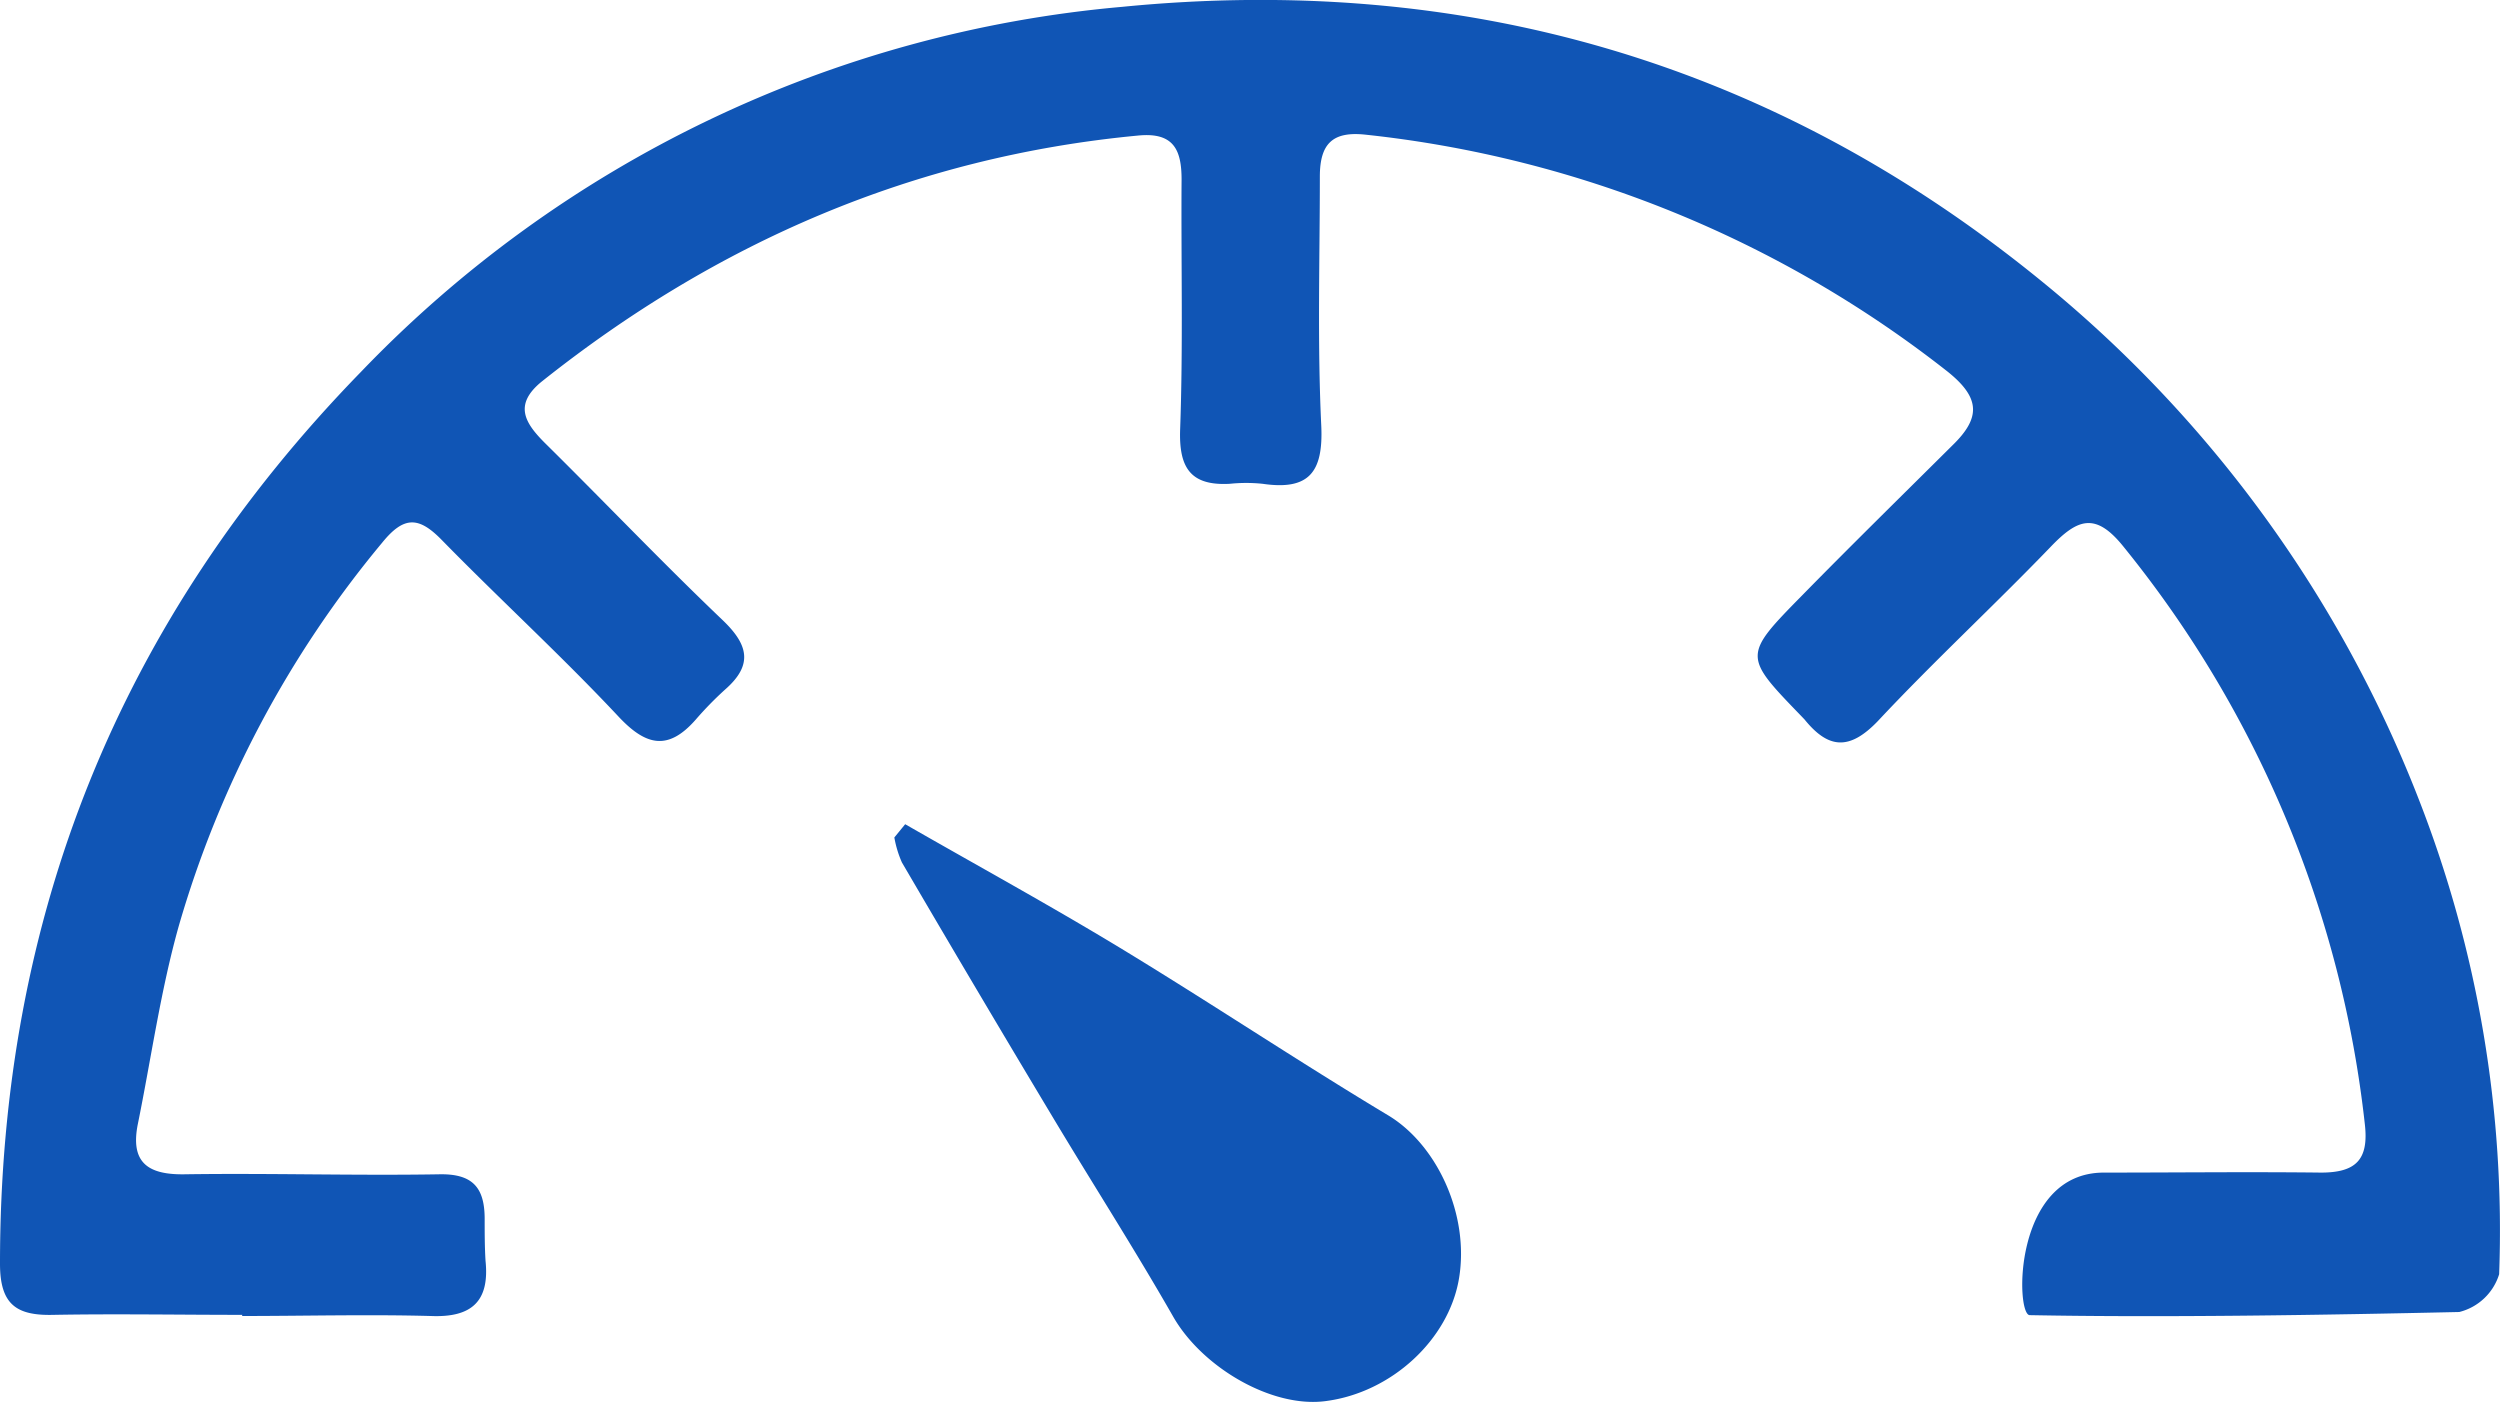
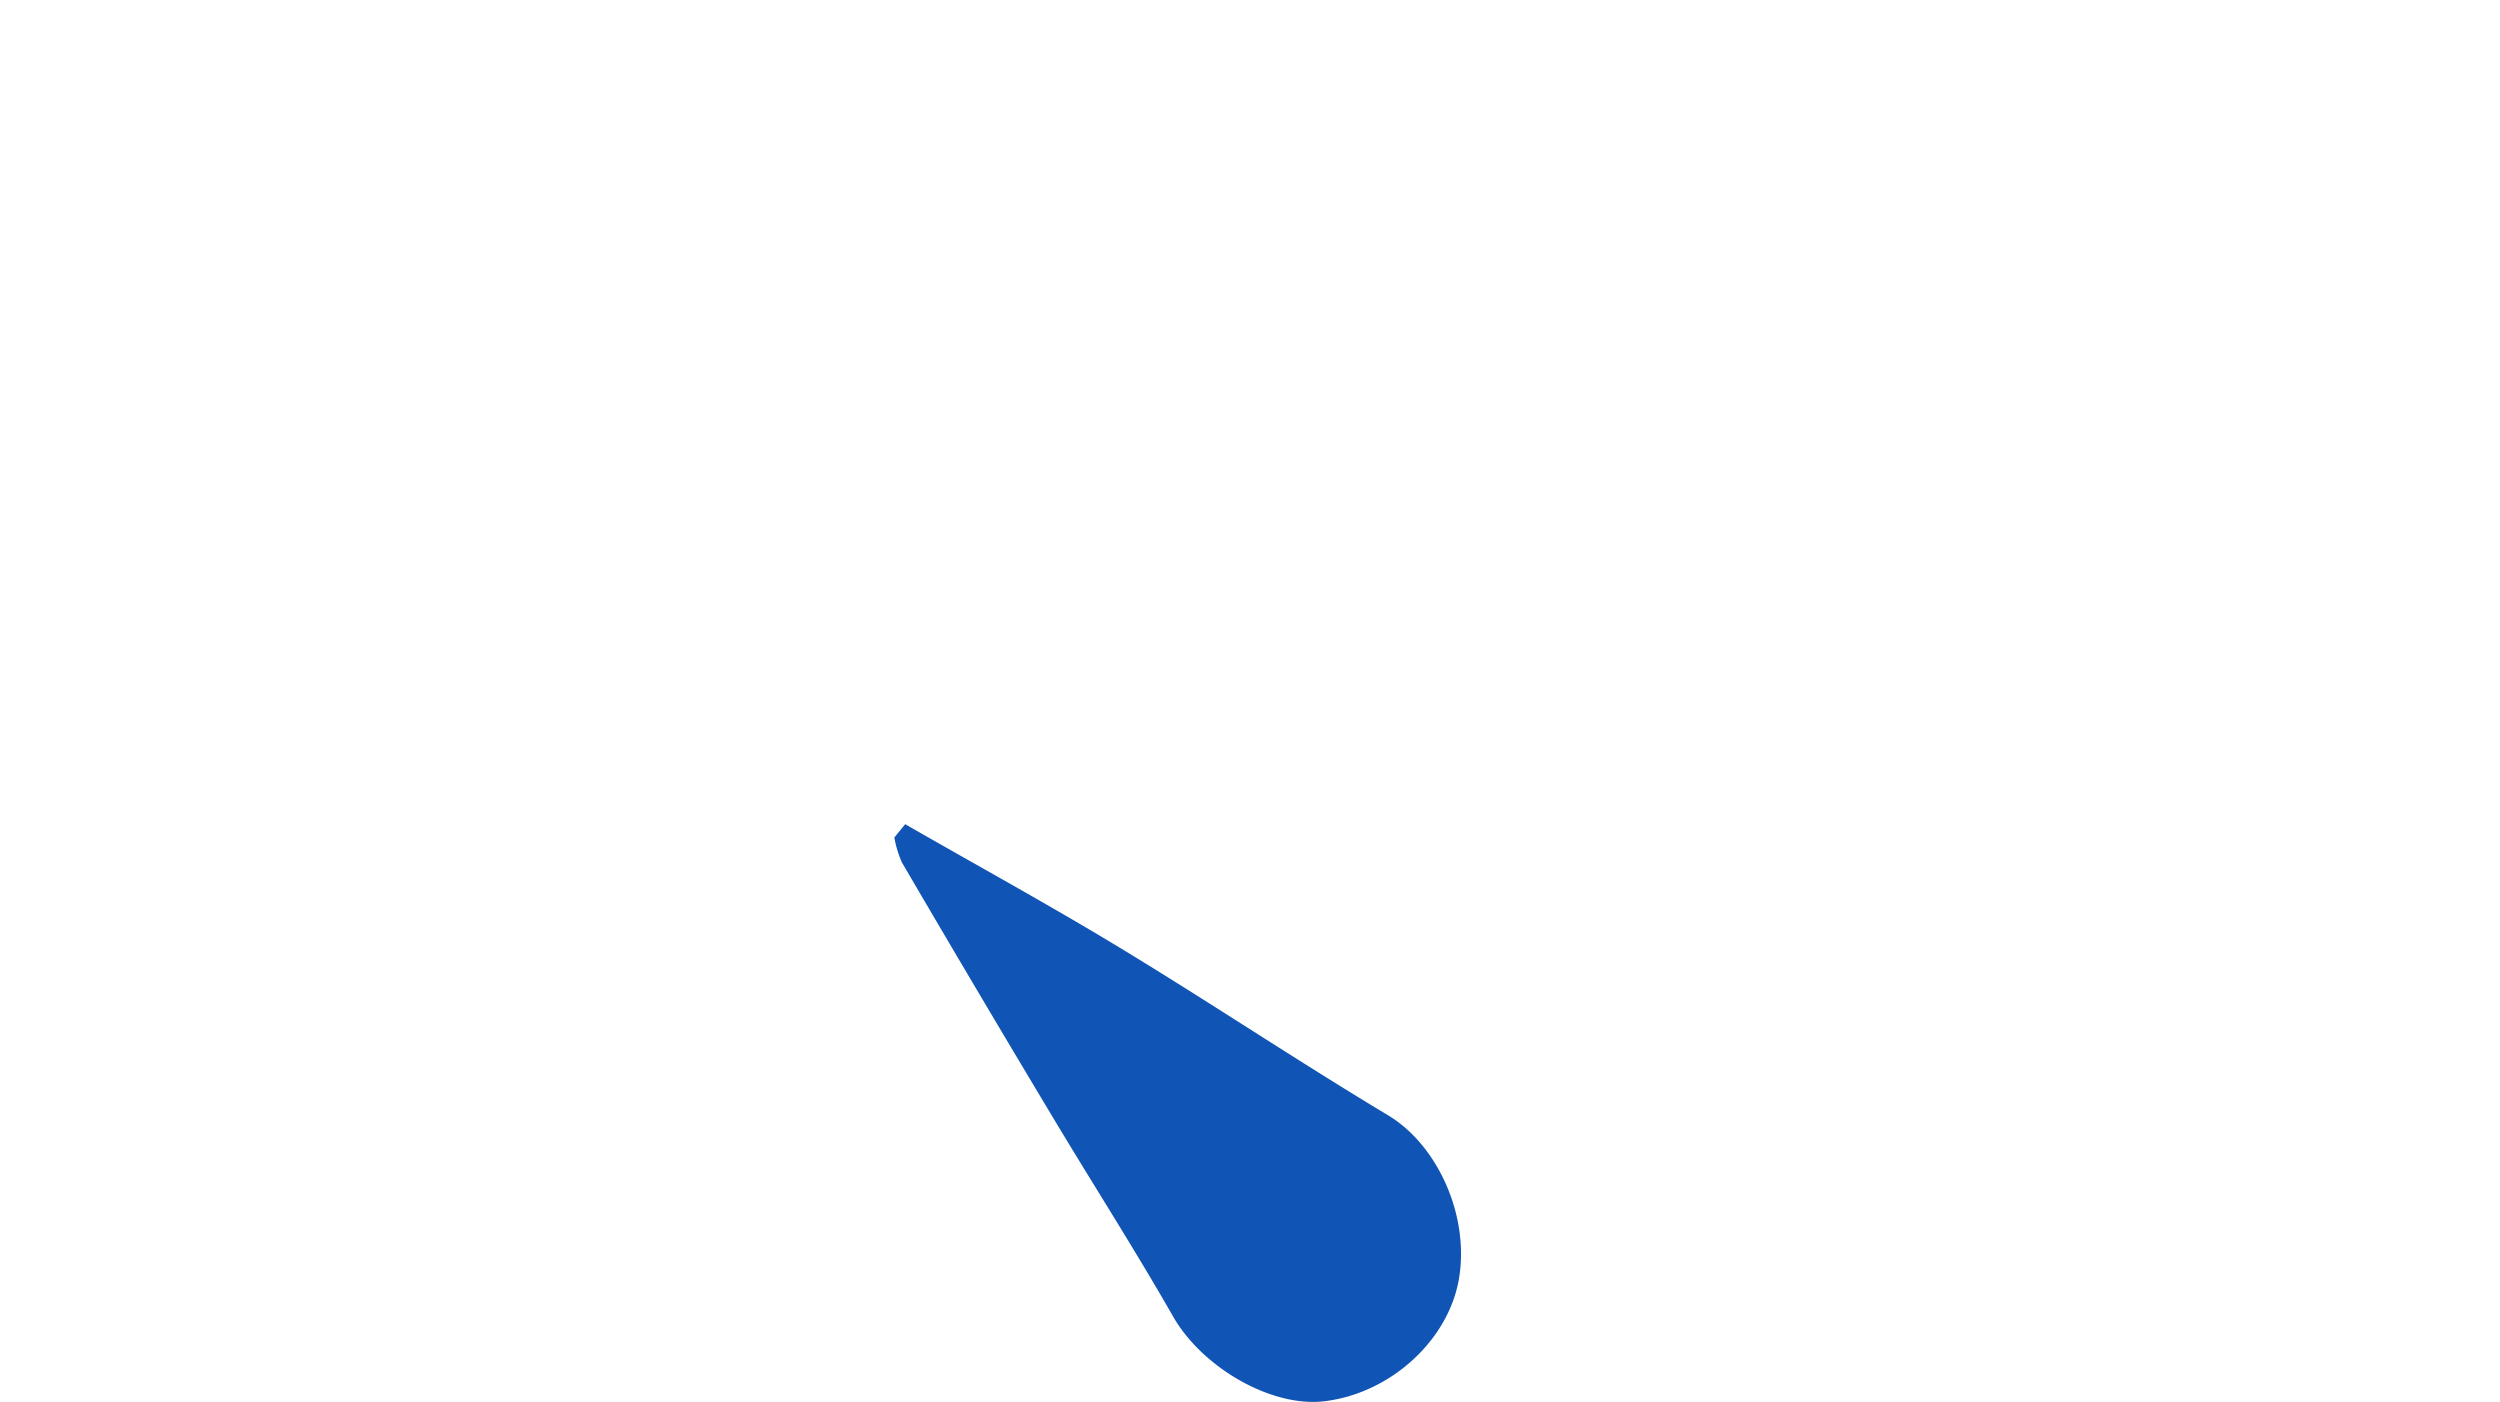
<svg xmlns="http://www.w3.org/2000/svg" id="Layer_1" data-name="Layer 1" viewBox="0 0 175.38 98.35">
  <defs>
    <style>.cls-1{fill:#1055b5}</style>
  </defs>
  <title>Icons-Difficulty2_sil</title>
  <g id="_1" data-name="1">
-     <path class="cls-1" d="M17 92.24c-4.42.0-8.83-.08-13.24.0C1.12 92.31.0 91.49.0 88.65.0 64.39 8.34 43.53 25.31 26.1A84.23 84.23.0 0 1 78.72.48c24-2.36 45.65 3.88 64.47 19.22A87.91 87.91.0 0 1 169.7 56.12a83.13 83.13.0 0 1 5.62 33.27 3.92 3.92.0 0 1-2.8 2.65c-9.38.21-20.75.4-30.13.22-1 0-1.19-10 5.2-10 5.08.0 10.16-.06 15.23.0 2.46.0 3.36-.91 3.08-3.38A77.82 77.82.0 0 0 149 38.39c-2-2.51-3.26-2-5.17.0-4 4.15-8.17 8-12.1 12.2-2 2.08-3.47 1.94-5.14-.12l-.23-.24c-4.07-4.21-4.1-4.23.08-8.48 3.47-3.54 7-7 10.52-10.5 2-1.94 2-3.35-.42-5.25A79.75 79.75.0 0 0 95.82 9.45c-2.34-.26-3.23.63-3.23 2.94.0 5.83-.18 11.67.1 17.49.15 3.28-.89 4.53-4.11 4.06a11.15 11.15.0 0 0-2.31.0c-2.76.15-3.58-1.13-3.48-3.84.21-5.82.06-11.66.1-17.5.0-2.1-.56-3.34-3.06-3.09C64.11 11 50.27 17 38 26.77c-2 1.63-1.17 2.92.26 4.34 4.15 4.1 8.18 8.33 12.4 12.36 1.82 1.73 2.21 3.15.21 4.9a24.35 24.35.0 0 0-2.07 2.12c-1.91 2.17-3.46 1.86-5.4-.21C39.39 46 35.08 42.06 31 37.89c-1.61-1.65-2.65-1.72-4.19.18A74.2 74.2.0 0 0 12.53 65c-1.27 4.53-1.92 9.23-2.86 13.85-.53 2.65.64 3.56 3.23 3.53 6-.09 11.92.1 17.87.0 2.39-.06 3.21.93 3.23 3.06.0 1 0 2 .06 3 .3 2.88-1 4-3.84 3.88-4.41-.12-8.83.0-13.24.0z" />
    <path class="cls-1" d="M63.5 57.82c5 2.87 10.06 5.64 15 8.63 6.35 3.85 12.56 8 18.91 11.81 3.43 2.08 5.69 7 4.94 11.44-.72 4.28-4.74 8-9.36 8.59-3.77.5-8.65-2.37-10.68-5.91-2.76-4.83-5.77-9.51-8.62-14.28q-5.26-8.77-10.42-17.6a7.53 7.53.0 0 1-.53-1.75z" />
  </g>
</svg>